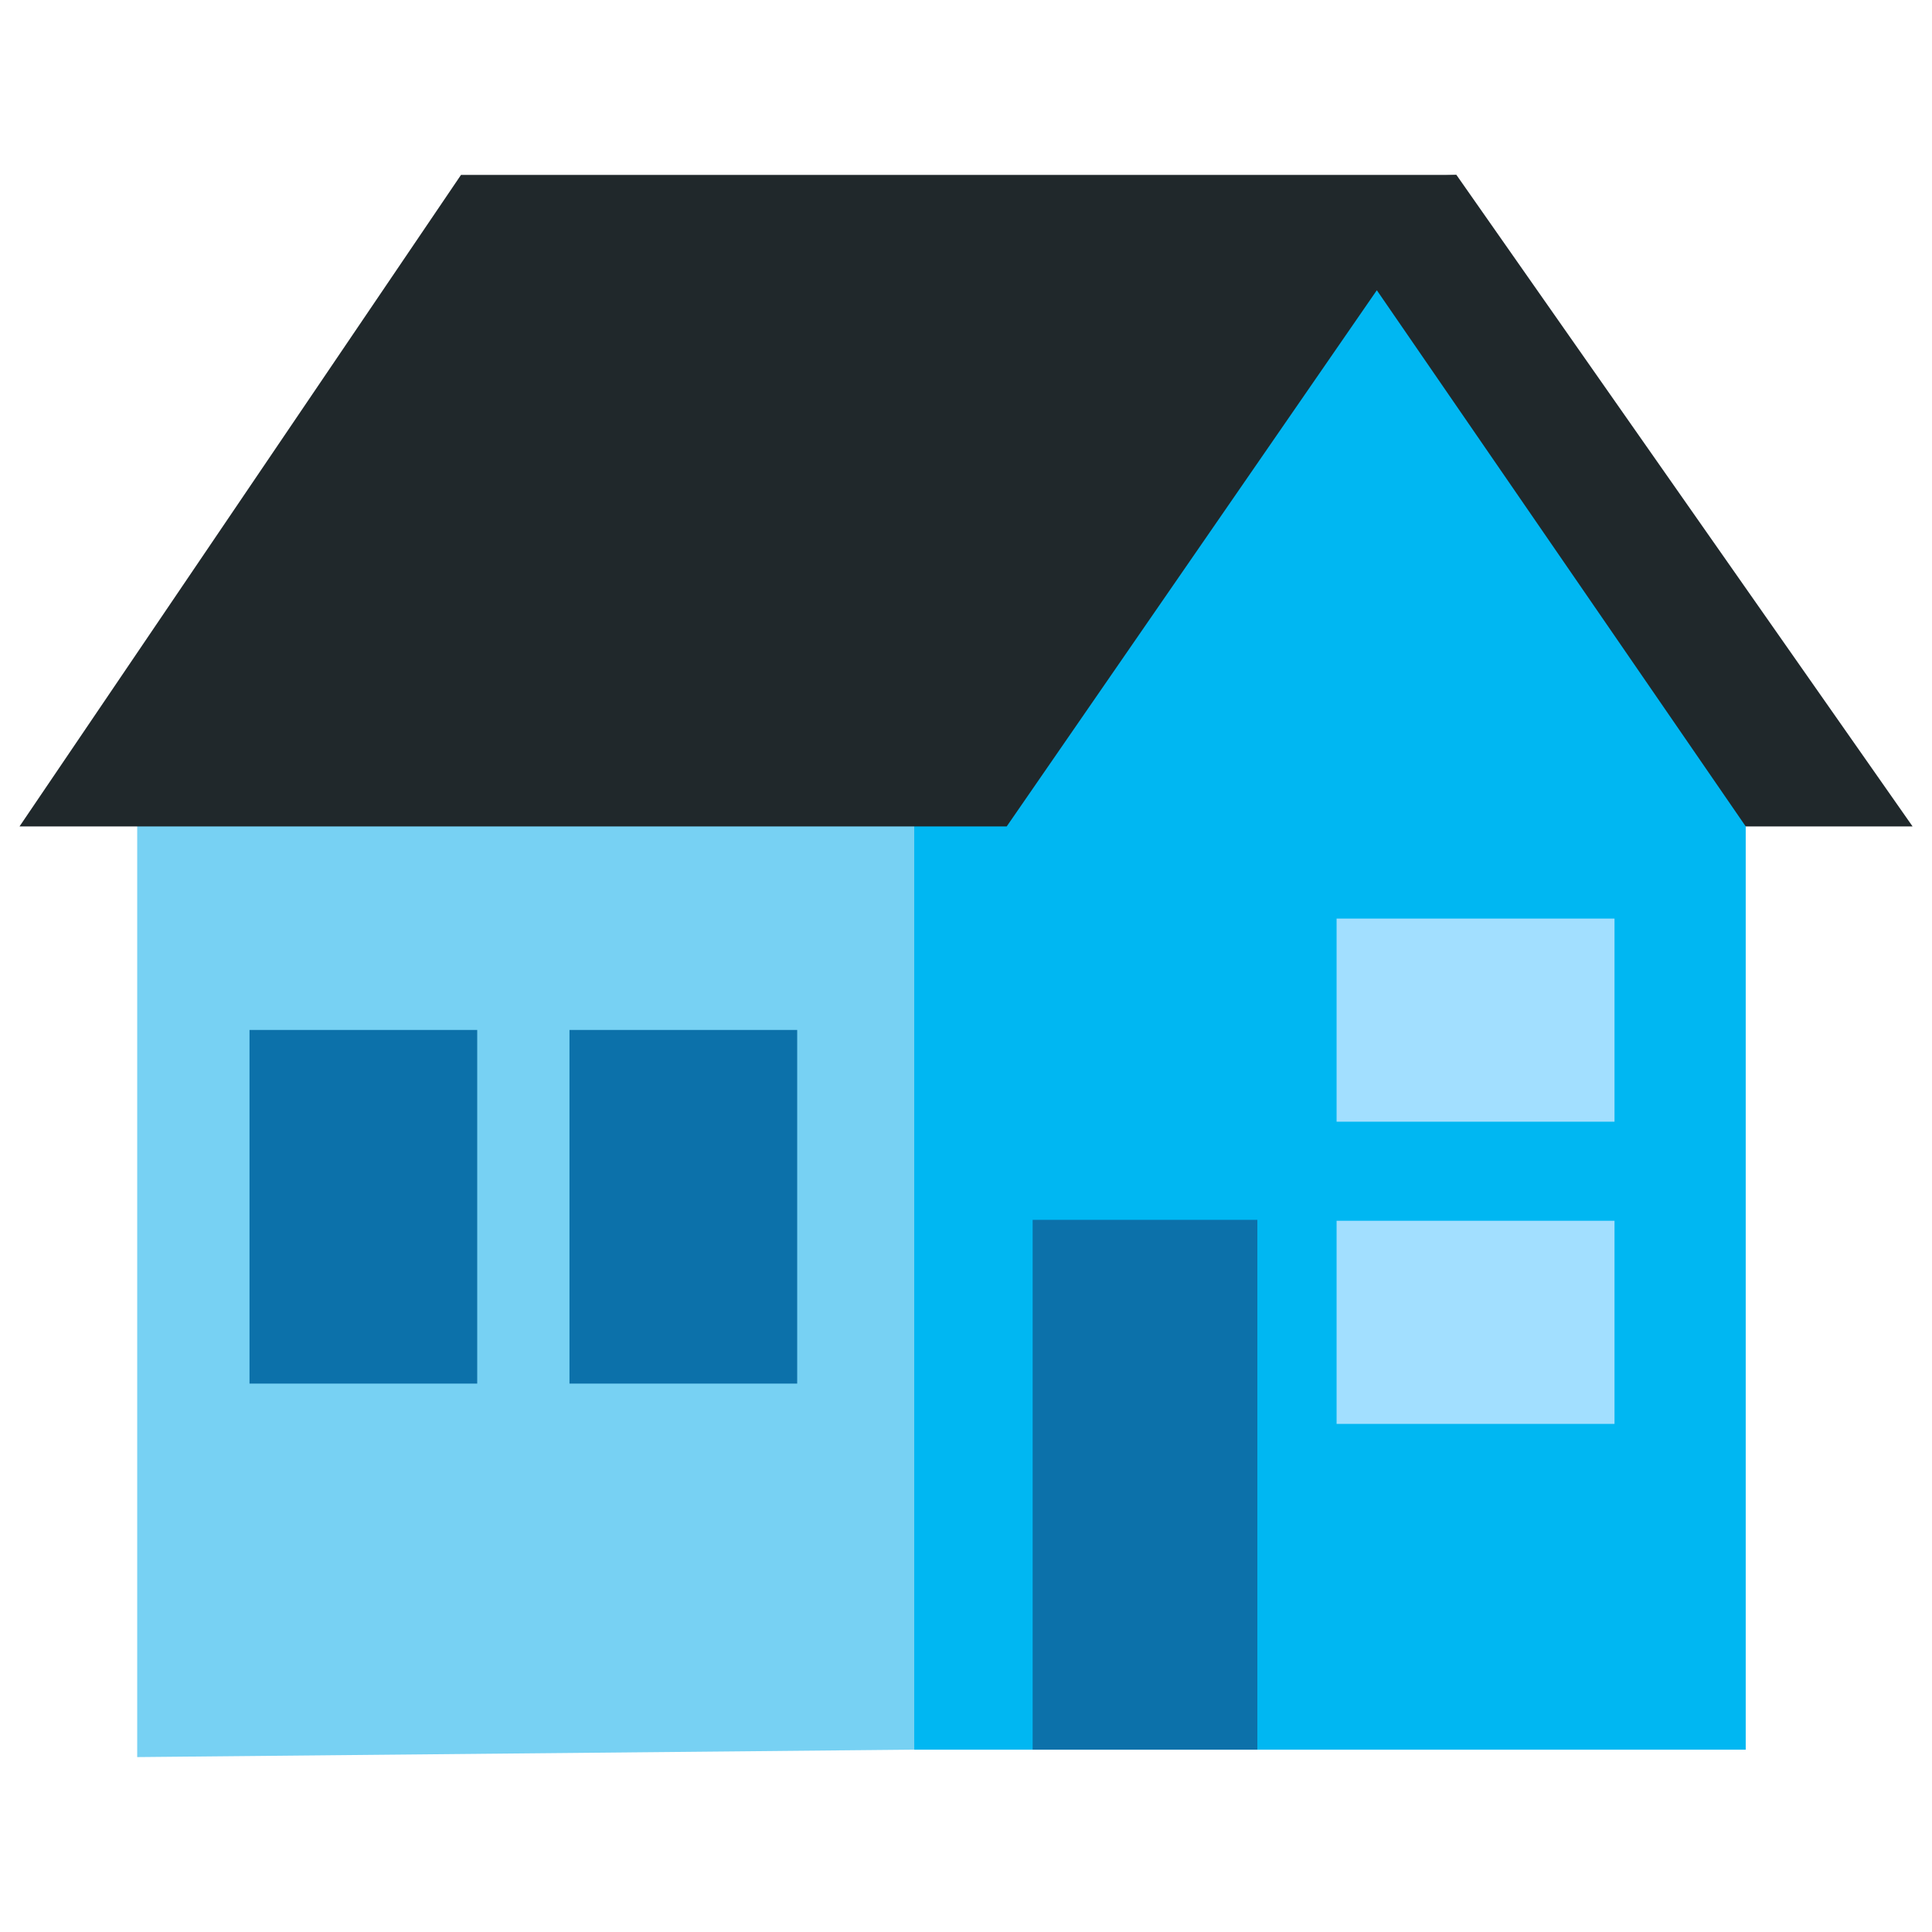
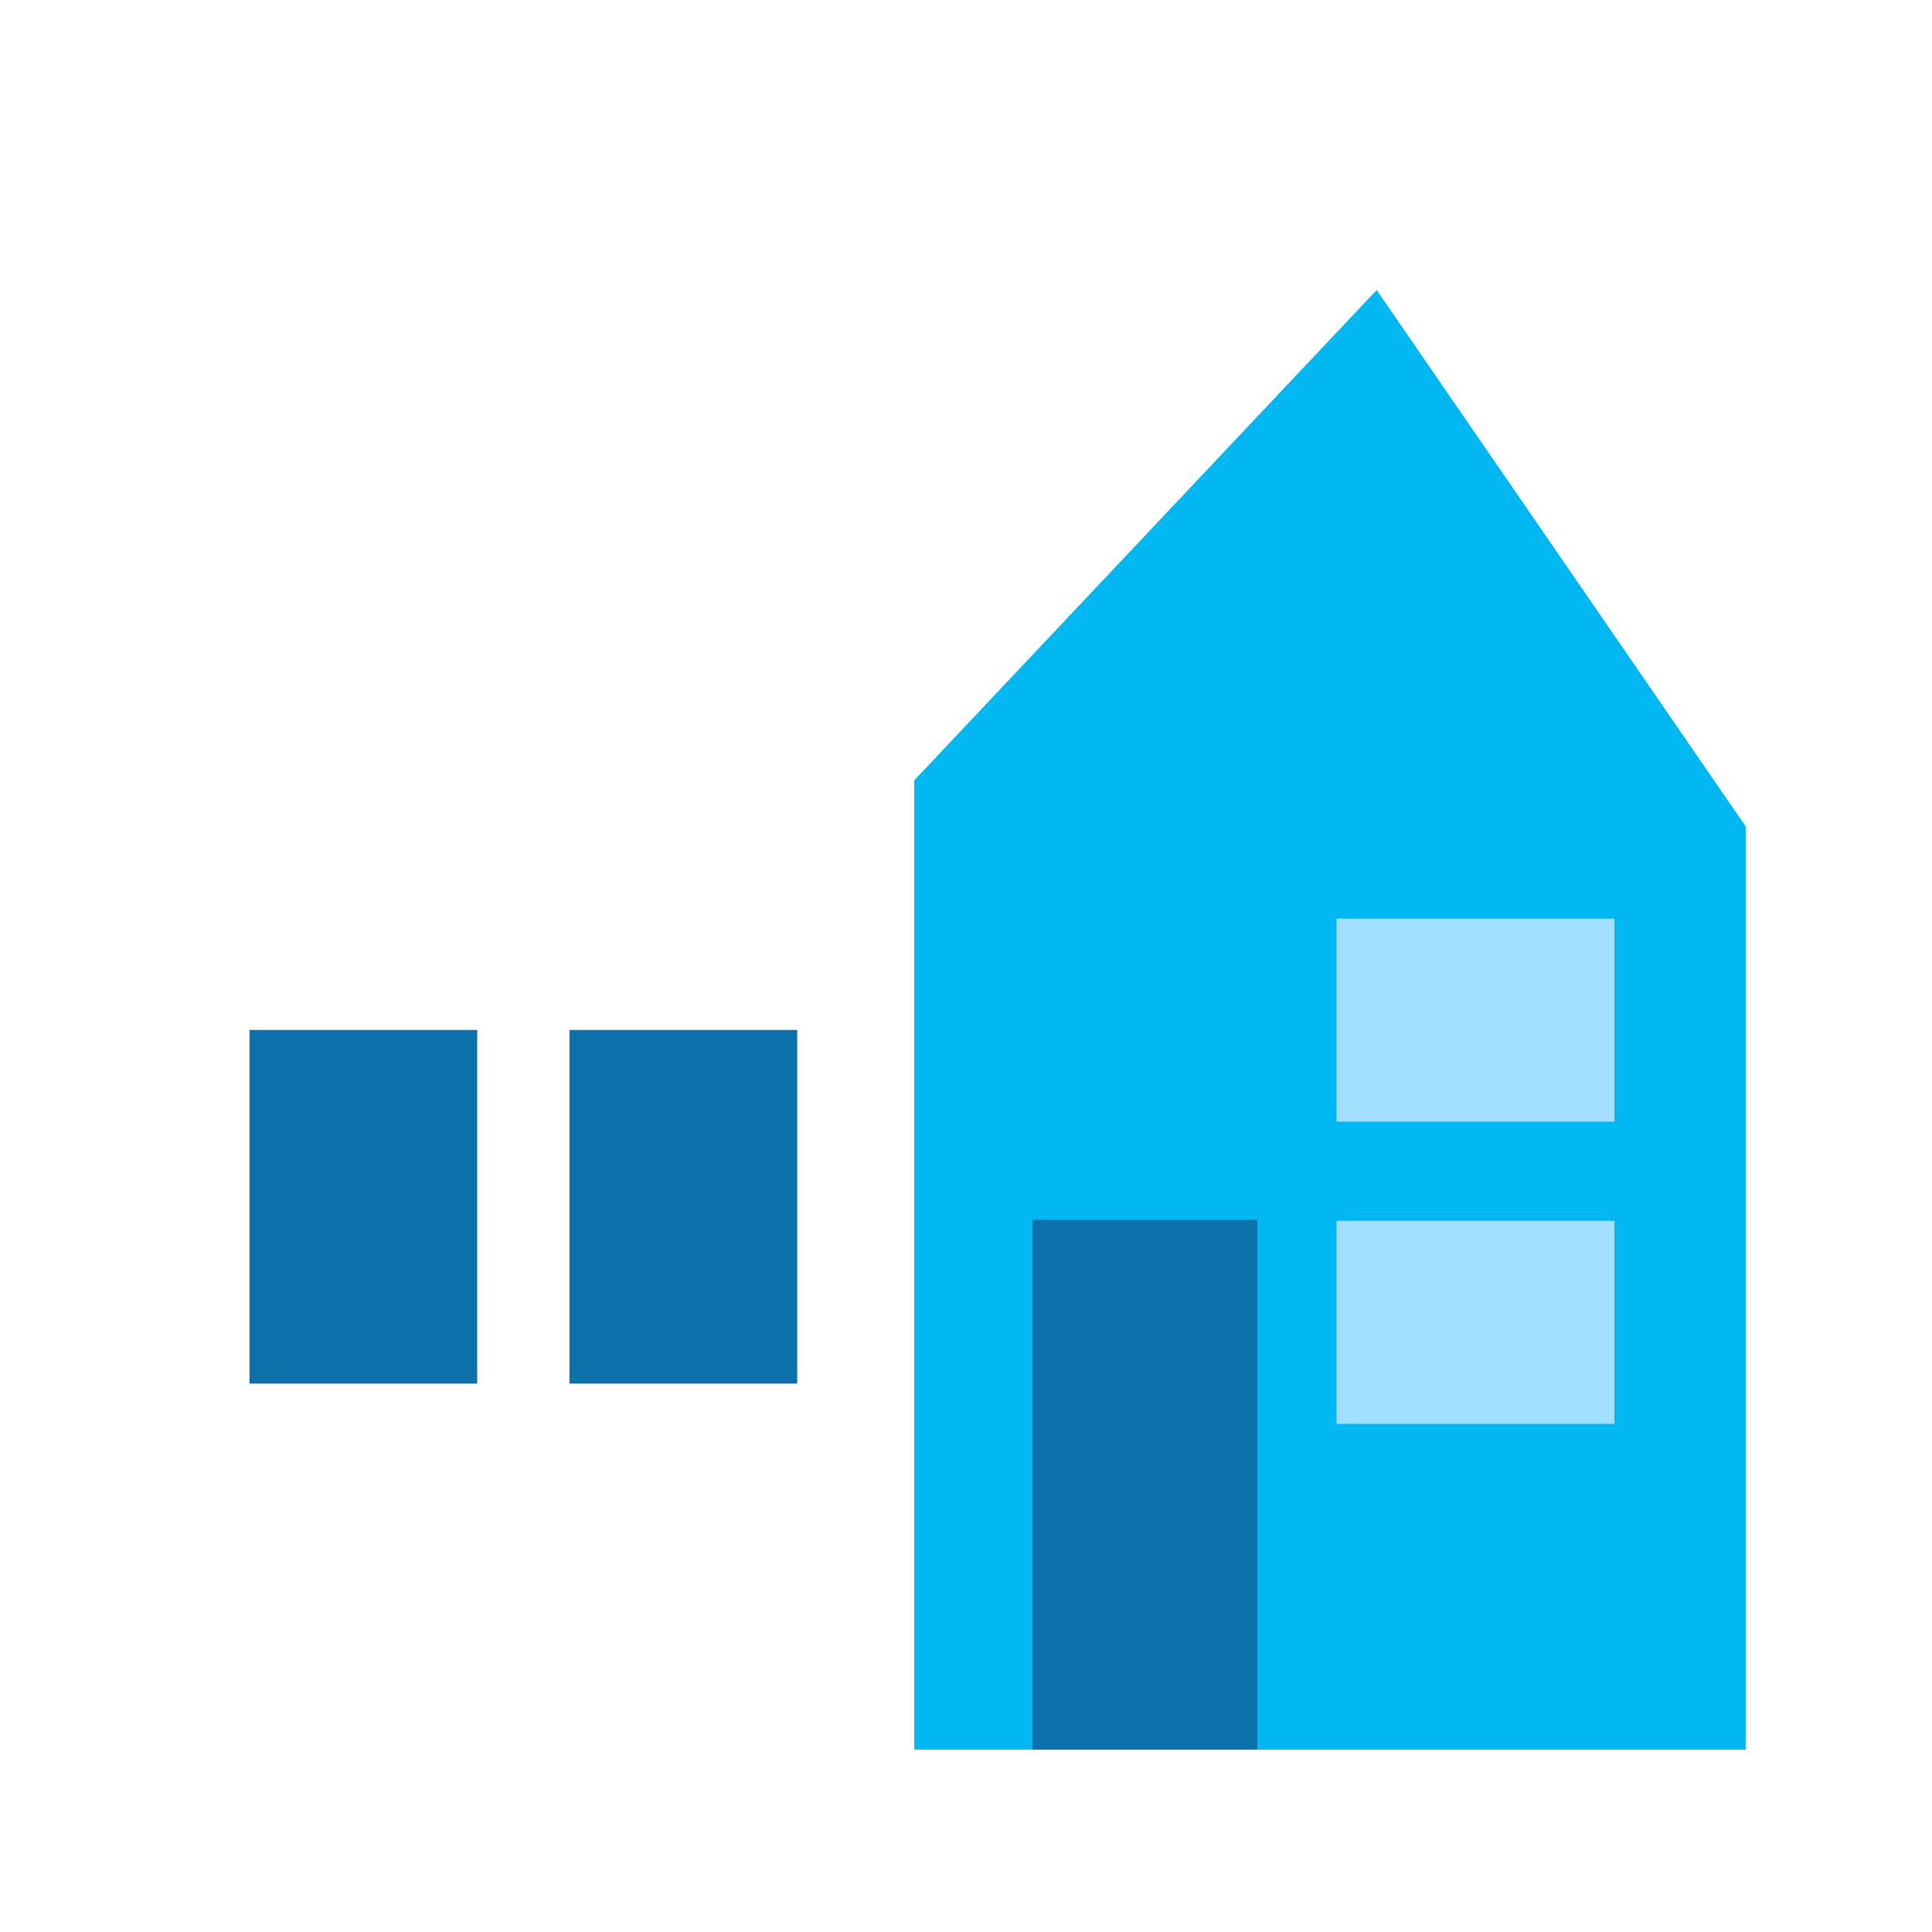
<svg xmlns="http://www.w3.org/2000/svg" id="Layer_1" data-name="Layer 1" viewBox="0 0 187 187">
  <defs>
    <style>.cls-1,.cls-2{fill:none;}.cls-1{clip-rule:evenodd;}.cls-3{clip-path:url(#clip-path);}.cls-4{clip-path:url(#clip-path-2);}.cls-5{clip-path:url(#clip-path-3);}.cls-6{clip-path:url(#clip-path-4);}.cls-7{fill:#77d1f3;}.cls-8{fill:#20282b;}.cls-9{fill:#00b7f2;}.cls-10{fill:#0c71aa;}.cls-11{fill:#a2dfff;}</style>
    <clipPath id="clip-path">
      <path class="cls-1" d="M1306.14,47.34H1001.48a8.37,8.37,0,0,1-8.4-8.35V-283.86a8.38,8.38,0,0,1,8.4-8.35h304.66c4.64,0,8.4,3.74,10.67,10.45V41.09c-2.27,2.52-6,6.25-10.67,6.25" />
    </clipPath>
    <clipPath id="clip-path-2">
-       <path class="cls-1" d="M1307.91-294.22H999.7a6.61,6.61,0,0,0-6.62,6.59V-63.16l323.73,2.1V-285.53c-2.27-5.74-5.23-8.69-8.9-8.69" />
+       <path class="cls-1" d="M1307.91-294.22a6.61,6.61,0,0,0-6.62,6.59V-63.16l323.73,2.1V-285.53c-2.27-5.74-5.23-8.69-8.9-8.69" />
    </clipPath>
    <clipPath id="clip-path-3">
      <rect class="cls-2" x="-216.88" y="-3437.21" width="719" height="480" />
    </clipPath>
    <clipPath id="clip-path-4">
      <rect class="cls-2" x="-217.88" y="-2513.21" width="691" height="385" />
    </clipPath>
  </defs>
-   <polyline class="cls-7" points="95.1 69.3 13.28 69.3 13.28 170.07 88.49 169.35" />
-   <polygon class="cls-8" points="97.44 79.99 56.01 20.94 140.97 16.93 185.12 79.99 97.44 79.99" />
  <polygon class="cls-9" points="133.25 28.07 88.49 75.53 88.49 98.13 88.49 169.35 168.97 169.35 168.97 79.99 133.25 28.07" />
-   <polygon class="cls-8" points="1.89 79.99 44.62 16.93 140.97 16.93 97.44 79.99 1.89 79.99" />
  <rect class="cls-10" x="99.95" y="118.07" width="21.75" height="51.28" />
  <rect class="cls-11" x="129.37" y="88.91" width="26.9" height="19.66" />
  <rect class="cls-10" x="24.15" y="99.69" width="22.04" height="34.23" />
  <rect class="cls-10" x="55.12" y="99.69" width="22.04" height="34.23" />
  <rect class="cls-11" x="129.37" y="118.16" width="26.9" height="19.66" />
</svg>